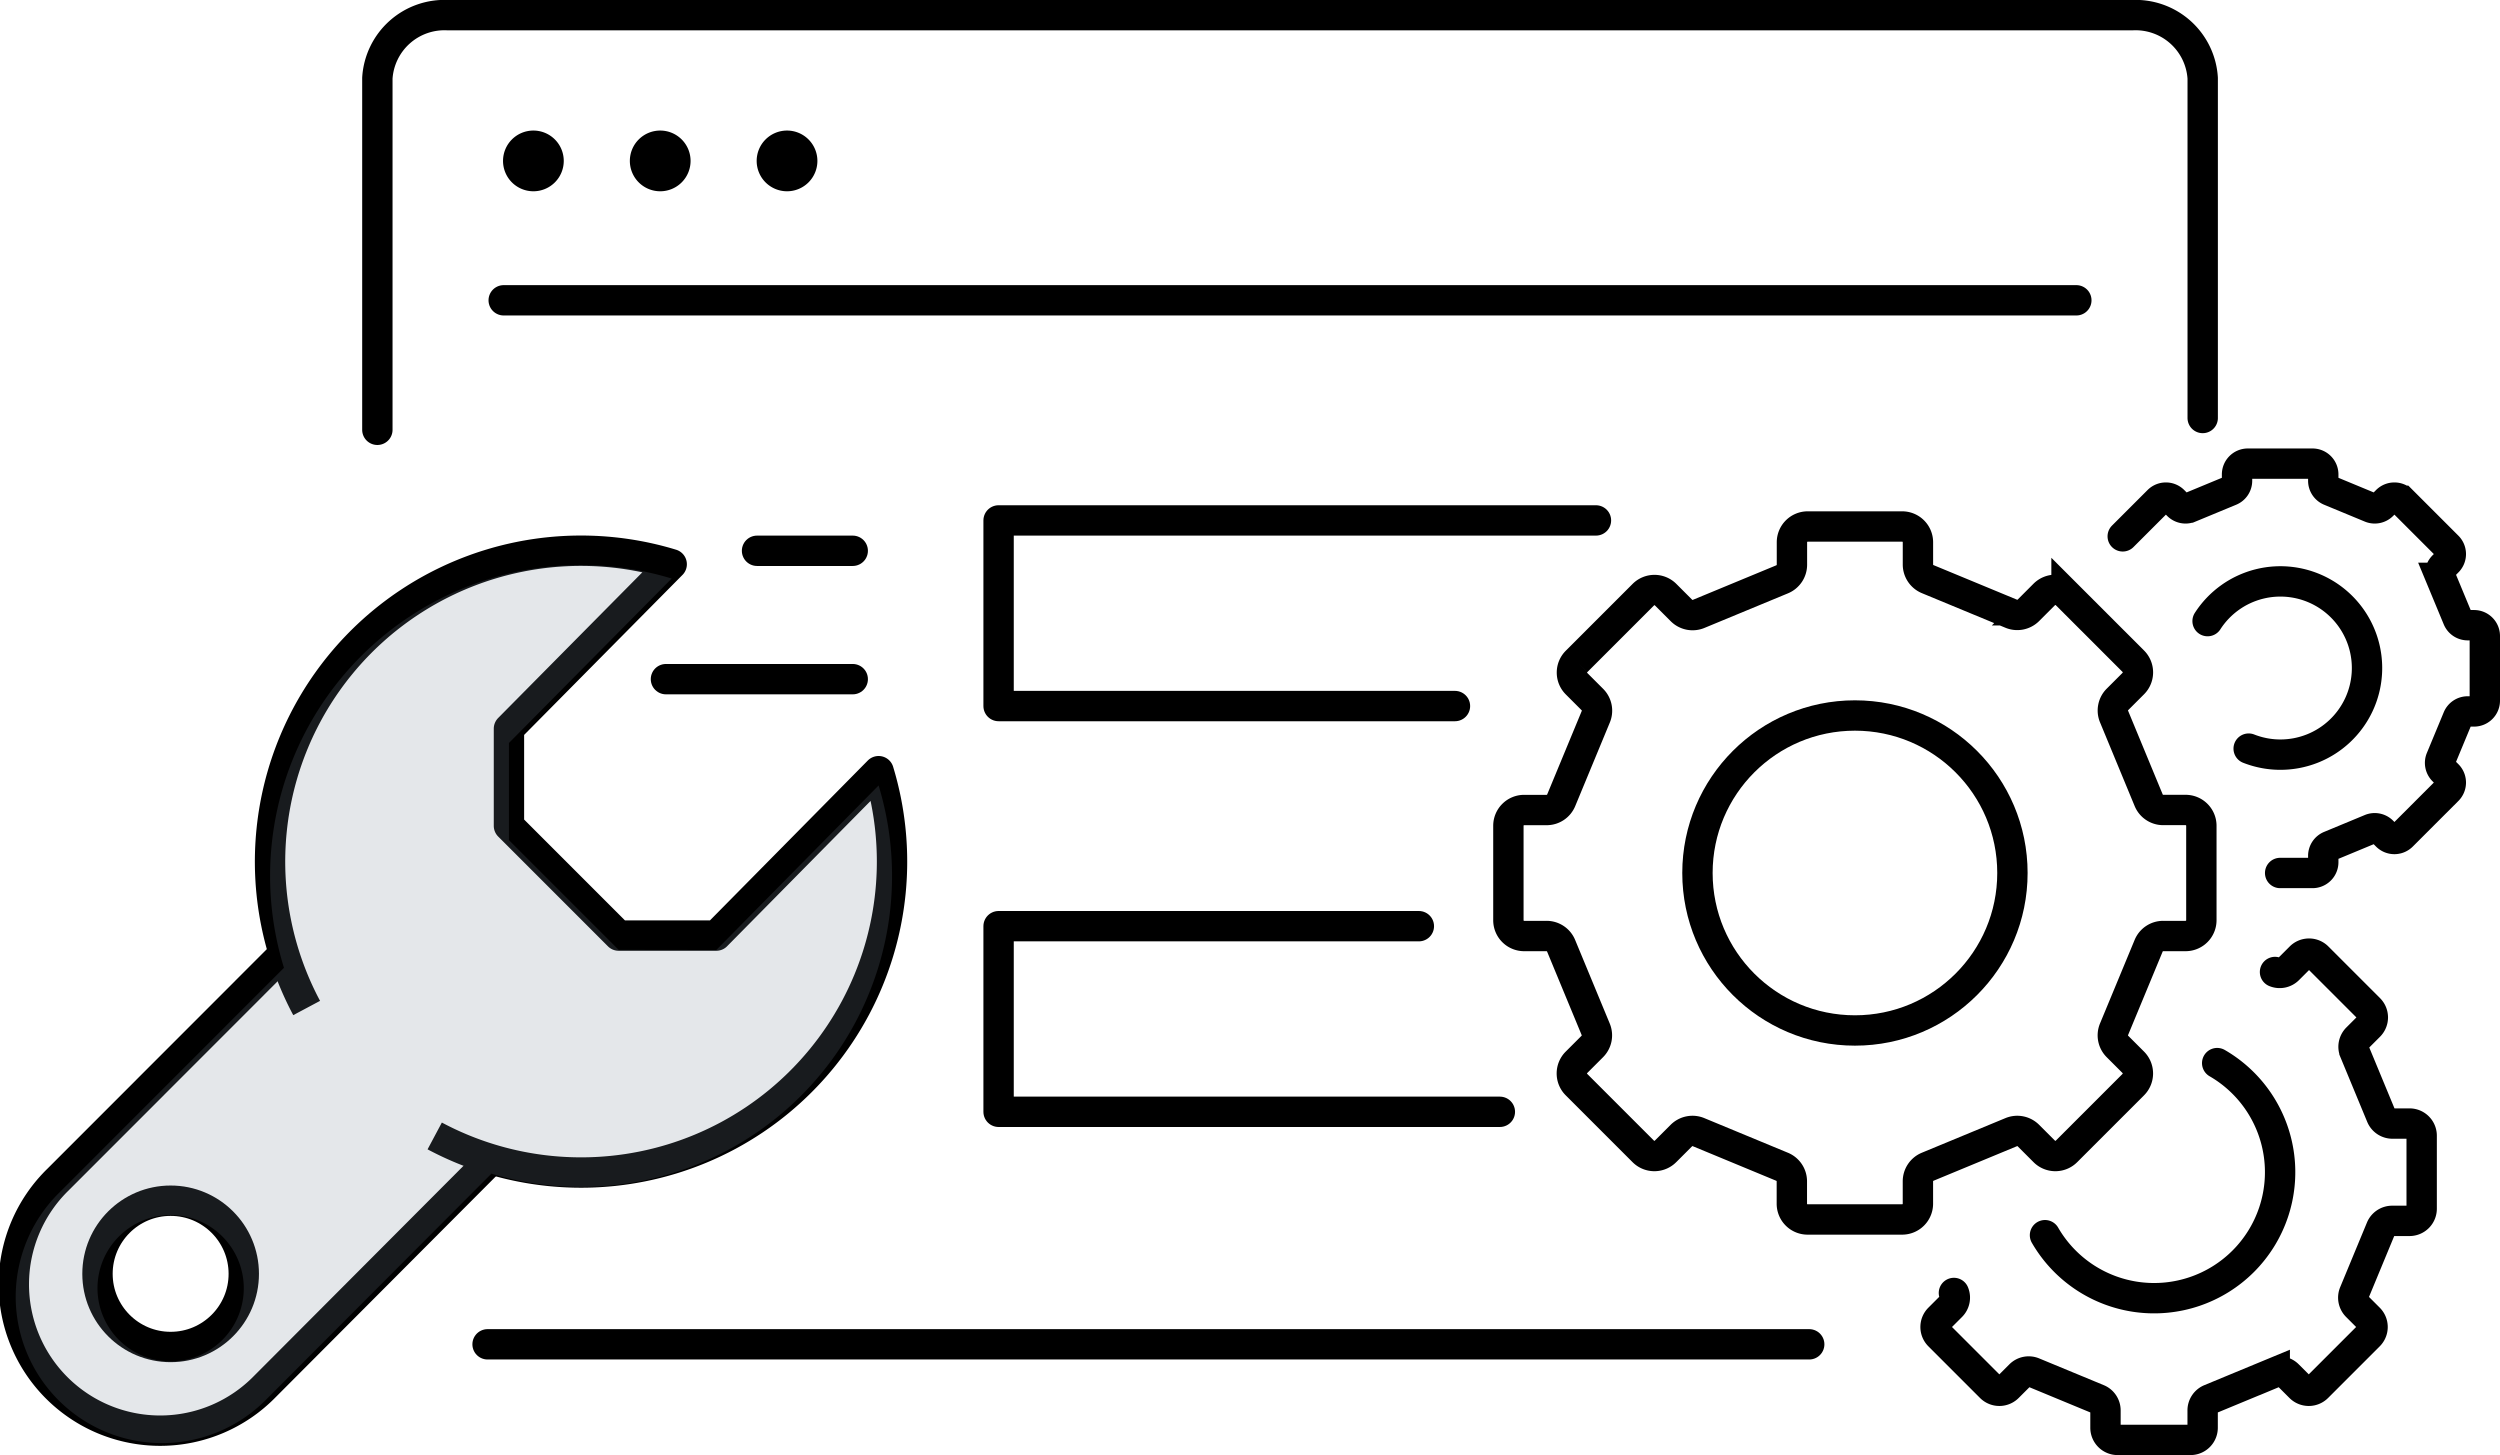
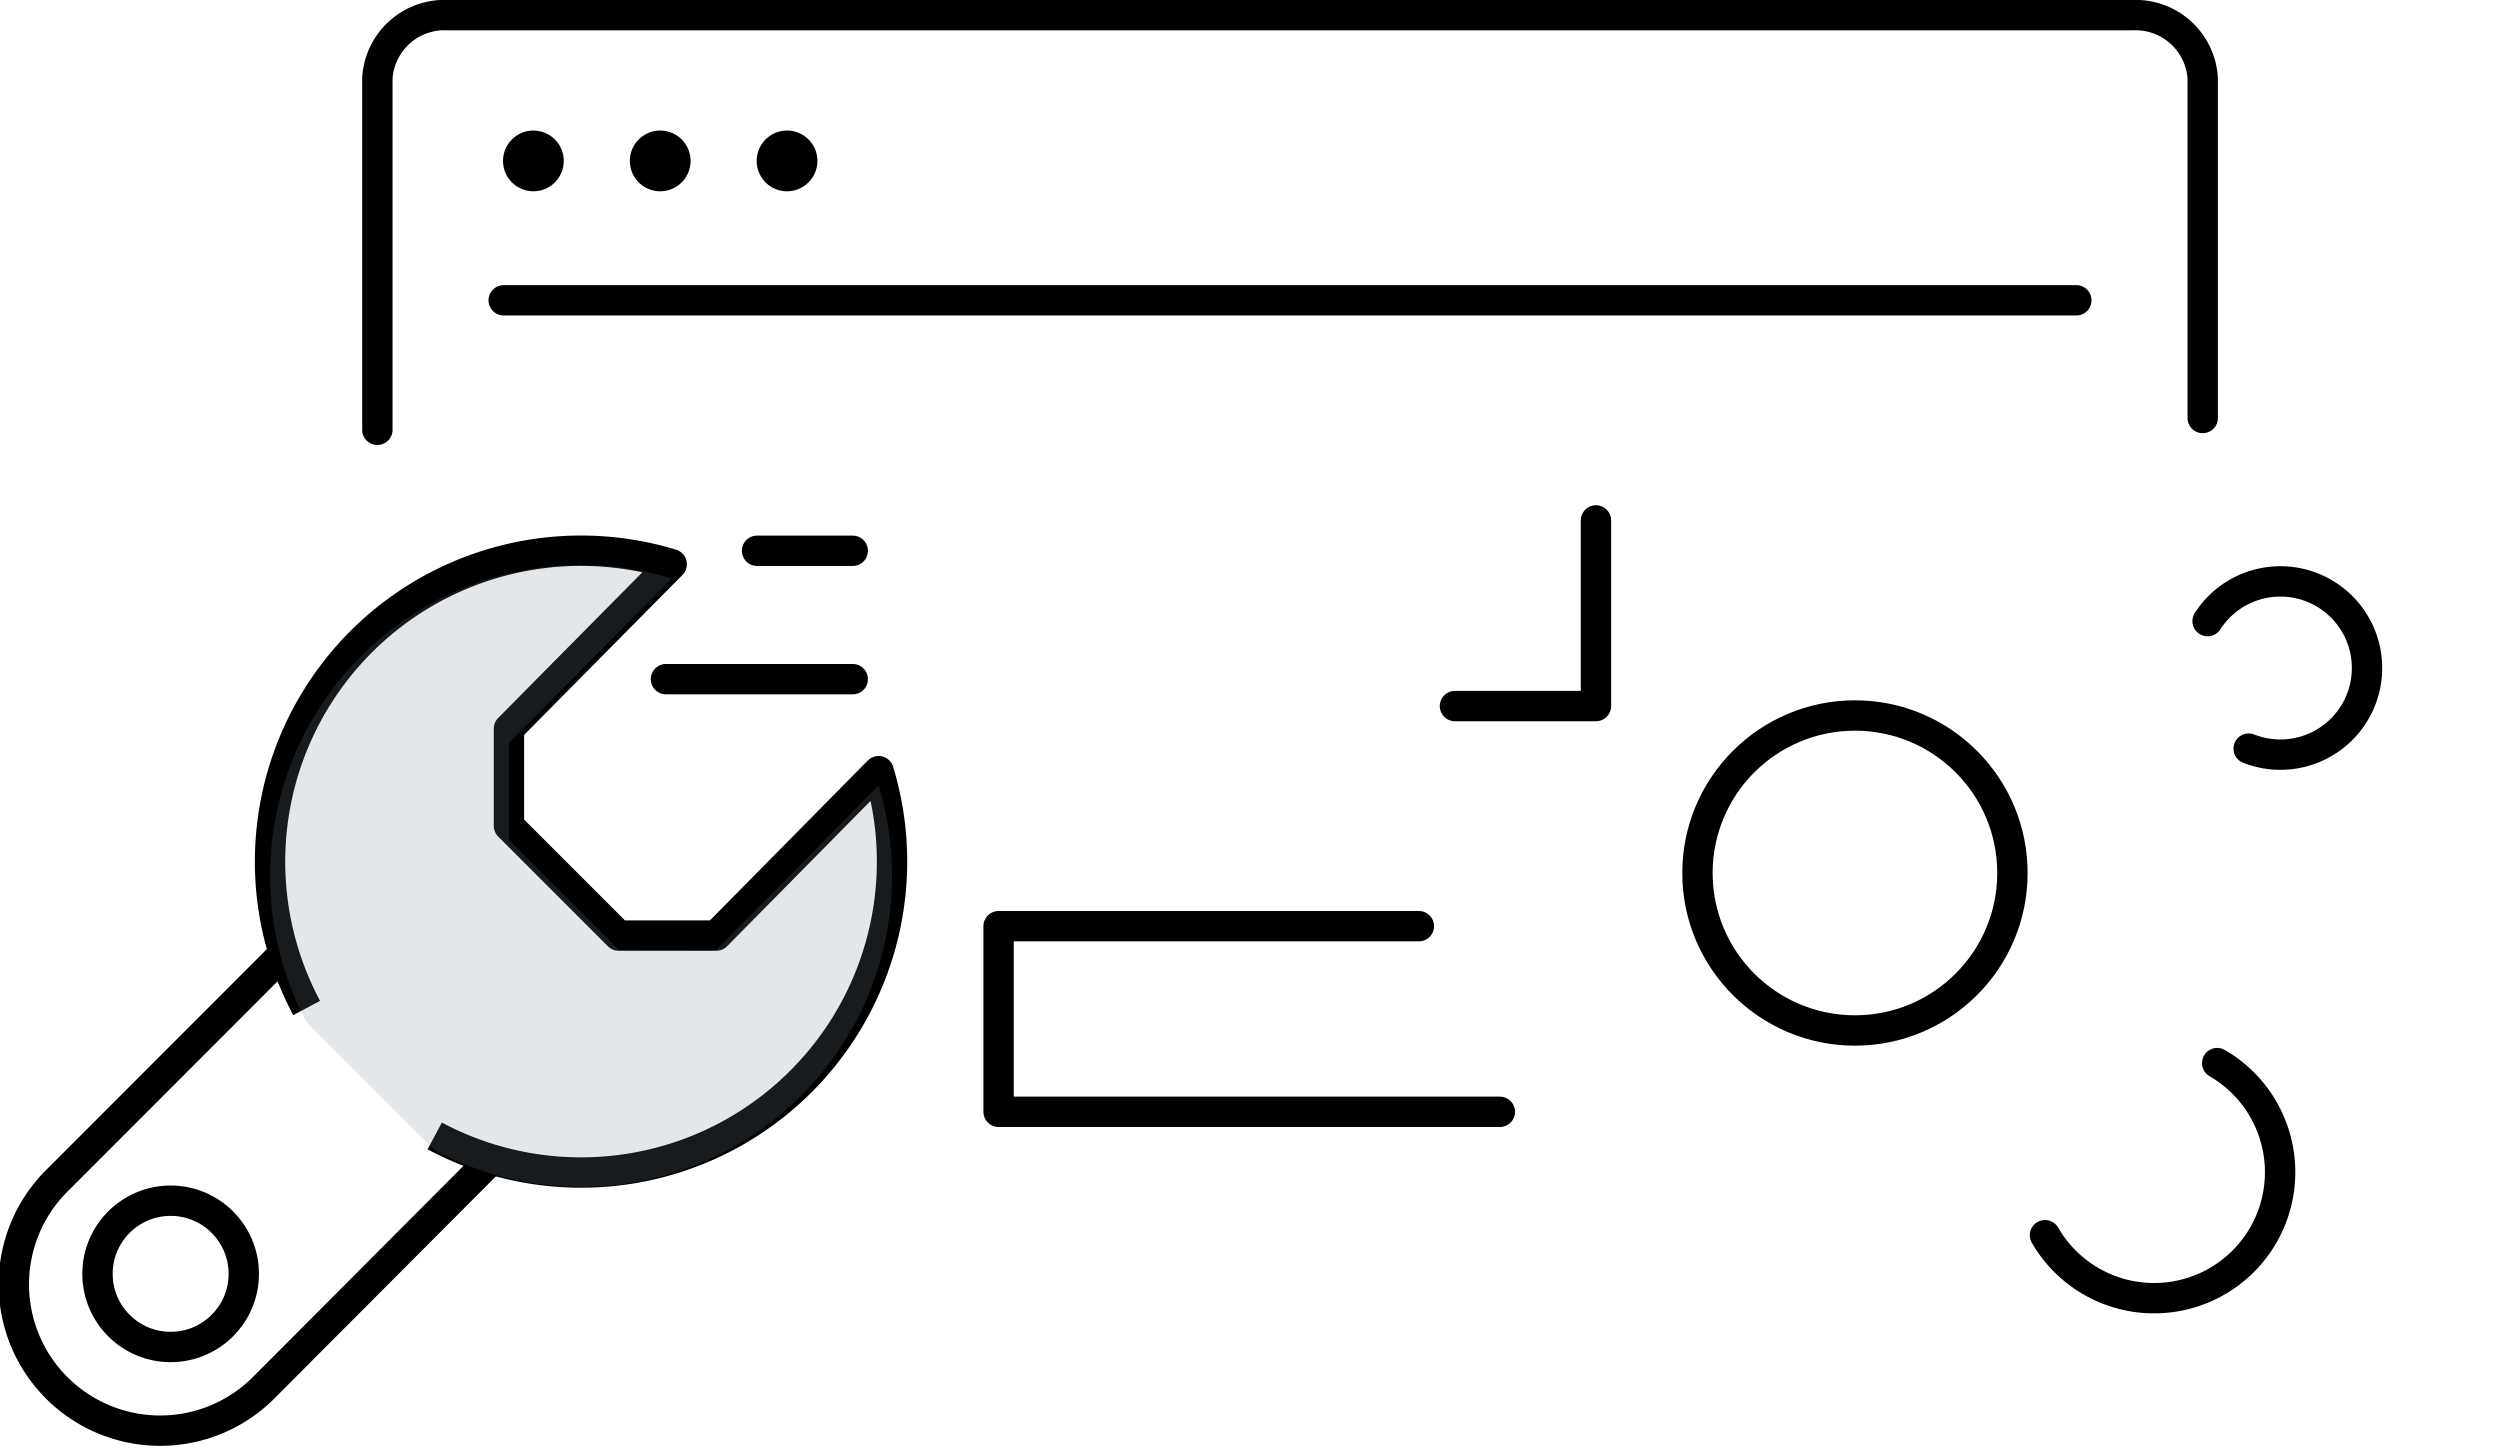
<svg xmlns="http://www.w3.org/2000/svg" width="82.341" height="47.926" viewBox="0 0 82.341 47.926">
  <g id="ico-analityka-co-otrzymasz-2" transform="translate(0)">
    <g id="Group_41294" data-name="Group 41294">
      <g id="Group_41261" data-name="Group 41261">
        <g id="Group_41295" data-name="Group 41295">
-           <path id="Path_40303" data-name="Path 40303" d="M64.355,42.586a.4.4,0,0,1-.087.437l-.4.4a.4.4,0,0,0,0,.567l1.7,1.7a.4.4,0,0,0,.567,0l.4-.4a.4.4,0,0,1,.437-.087l2.128.881a.4.4,0,0,1,.247.371v.57a.4.4,0,0,0,.4.4h2.4a.4.4,0,0,0,.4-.4v-.57a.4.4,0,0,1,.248-.371l2.127-.881a.4.4,0,0,1,.437.087l.4.4a.4.4,0,0,0,.567,0l1.7-1.7a.4.4,0,0,0,0-.567l-.4-.4a.4.4,0,0,1-.087-.437l.881-2.127a.4.4,0,0,1,.371-.248h.57a.4.4,0,0,0,.4-.4V37.406a.4.4,0,0,0-.4-.4H78.8a.4.4,0,0,1-.371-.248l-.881-2.127a.4.4,0,0,1,.087-.437l.4-.4a.4.4,0,0,0,0-.567l-1.7-1.7a.4.4,0,0,0-.567,0l-.4.4a.4.4,0,0,1-.437.087" fill="none" stroke="#000" stroke-linecap="round" stroke-width="1" />
          <path id="Path_40304" data-name="Path 40304" d="M73.026,35.015a4.15,4.15,0,1,1-5.671,5.668" fill="none" stroke="#000" stroke-linecap="round" stroke-width="1" />
-           <path id="Path_40305" data-name="Path 40305" d="M75.1,28.753h1.065a.355.355,0,0,0,.355-.355v-.209a.353.353,0,0,1,.219-.327l1.34-.556a.356.356,0,0,1,.387.077l.147.148a.356.356,0,0,0,.5,0l1.506-1.506a.356.356,0,0,0,0-.5l-.148-.147a.358.358,0,0,1-.077-.387l.556-1.34a.354.354,0,0,1,.327-.219h.209a.355.355,0,0,0,.355-.355v-2.13a.355.355,0,0,0-.355-.355h-.209a.354.354,0,0,1-.327-.219l-.556-1.34a.358.358,0,0,1,.077-.387l.148-.147a.356.356,0,0,0,0-.5l-1.506-1.506a.354.354,0,0,0-.5,0l-.147.148a.356.356,0,0,1-.387.076l-1.34-.555a.354.354,0,0,1-.219-.328v-.208a.355.355,0,0,0-.355-.355h-2.13a.355.355,0,0,0-.355.355v.208a.354.354,0,0,1-.219.328l-1.34.555a.356.356,0,0,1-.387-.076l-.147-.148a.354.354,0,0,0-.5,0l-1.172,1.172" fill="none" stroke="#000" stroke-linecap="round" stroke-width="1" />
          <path id="Path_40306" data-name="Path 40306" d="M74.063,24.657a2.853,2.853,0,1,0-1.353-4.2" fill="none" stroke="#000" stroke-linecap="round" stroke-width="1" />
-           <path id="Path_40307" data-name="Path 40307" d="M71.987,26.678h-.738a.517.517,0,0,1-.479-.32L69.629,23.6a.518.518,0,0,1,.113-.565l.522-.522a.52.52,0,0,0,0-.734l-2.2-2.2a.52.52,0,0,0-.734,0l-.521.522a.52.52,0,0,1-.566.113l-2.753-1.14a.521.521,0,0,1-.32-.48V17.86a.519.519,0,0,0-.519-.519H59.538a.519.519,0,0,0-.518.519V18.6a.521.521,0,0,1-.321.48l-2.753,1.14a.518.518,0,0,1-.565-.113l-.522-.522a.519.519,0,0,0-.733,0l-2.2,2.2a.518.518,0,0,0,0,.734l.522.522a.517.517,0,0,1,.112.565l-1.14,2.753a.517.517,0,0,1-.479.32H50.2a.519.519,0,0,0-.519.519v3.112a.519.519,0,0,0,.519.519h.738a.517.517,0,0,1,.479.32l1.14,2.753a.518.518,0,0,1-.112.565l-.522.522a.518.518,0,0,0,0,.734l2.2,2.2a.517.517,0,0,0,.733,0l.522-.522a.519.519,0,0,1,.566-.112l2.752,1.14a.518.518,0,0,1,.321.479v.738a.518.518,0,0,0,.518.519H62.65a.519.519,0,0,0,.519-.519v-.738a.519.519,0,0,1,.32-.479l2.753-1.14a.519.519,0,0,1,.566.112l.522.522a.517.517,0,0,0,.733,0l2.2-2.2a.52.52,0,0,0,0-.734l-.522-.522a.518.518,0,0,1-.113-.565l1.141-2.753a.517.517,0,0,1,.479-.32h.738a.52.52,0,0,0,.519-.519V27.2A.519.519,0,0,0,71.987,26.678Z" fill="none" stroke="#000" stroke-linecap="round" stroke-width="1" />
          <circle id="Ellipse_993" data-name="Ellipse 993" cx="5.187" cy="5.187" r="5.187" transform="translate(55.908 23.566)" fill="none" stroke="#000" stroke-linecap="round" stroke-width="1" />
          <path id="Path_40308" data-name="Path 40308" d="M14.318,37.414A10.242,10.242,0,0,0,28.938,25.4l-5.346,5.415H20.377L16.763,27.2V24l5.36-5.416A10.241,10.241,0,0,0,10.1,33.2" fill="none" stroke="#000" stroke-linejoin="round" stroke-width="1" />
          <path id="Path_40309" data-name="Path 40309" d="M9.357,31.4l-7.445,7.45a4.819,4.819,0,1,0,6.815,6.814l7.459-7.48" fill="none" stroke="#000" stroke-linejoin="round" stroke-width="1" />
          <circle id="Ellipse_994" data-name="Ellipse 994" cx="2.409" cy="2.409" r="2.409" transform="translate(3.211 39.547)" fill="none" stroke="#000" stroke-linejoin="round" stroke-width="1" />
          <g id="Group_41259" data-name="Group 41259" opacity="0.2">
            <g id="Group_41258" data-name="Group 41258">
              <g id="Group_41296" data-name="Group 41296">
                <path id="Path_40310" data-name="Path 40310" d="M14.318,37.886A10.242,10.242,0,0,0,28.938,25.87l-5.346,5.42-3.215-.005-3.614-3.614c0-1.3,0-1.9,0-3.2l5.36-5.416A10.241,10.241,0,0,0,10.1,33.669" fill="#7a8594" />
-                 <path id="Path_40311" data-name="Path 40311" d="M1.911,39.322l7.446-7.45,6.829,6.784-7.46,7.481a4.819,4.819,0,0,1-6.815-6.815m2.006,4.81a2.409,2.409,0,1,0,0-3.407,2.409,2.409,0,0,0,0,3.407" fill="#7a8594" />
              </g>
            </g>
          </g>
          <path id="Path_40312" data-name="Path 40312" d="M12.429,14.156V2.575A2.214,2.214,0,0,1,14.759.5h55.46a2.214,2.214,0,0,1,2.33,2.075V13.767" fill="none" stroke="#000" stroke-linecap="round" stroke-linejoin="round" stroke-width="1" />
-           <line id="Line_515" data-name="Line 515" x1="43.53" transform="translate(16.059 44.277)" fill="none" stroke="#000" stroke-linecap="round" stroke-linejoin="round" stroke-width="1" />
          <line id="Line_516" data-name="Line 516" x2="51.797" transform="translate(16.59 9.891)" fill="none" stroke="#000" stroke-linecap="round" stroke-linejoin="round" stroke-width="1" />
          <path id="Path_40313" data-name="Path 40313" d="M18.568,5.3a1,1,0,1,1-1-1,1,1,0,0,1,1,1" />
          <path id="Path_40314" data-name="Path 40314" d="M22.745,5.3a1,1,0,1,1-1-1,1,1,0,0,1,1,1" />
          <path id="Path_40315" data-name="Path 40315" d="M26.922,5.3a1,1,0,1,1-1-1,1,1,0,0,1,1,1" />
-           <path id="Path_40316" data-name="Path 40316" d="M52.565,17.141H32.89v6.114H47.921" fill="none" stroke="#000" stroke-linecap="round" stroke-linejoin="round" stroke-width="1" />
+           <path id="Path_40316" data-name="Path 40316" d="M52.565,17.141v6.114H47.921" fill="none" stroke="#000" stroke-linecap="round" stroke-linejoin="round" stroke-width="1" />
          <line id="Line_517" data-name="Line 517" x2="6.152" transform="translate(21.934 22.369)" fill="none" stroke="#000" stroke-linecap="round" stroke-linejoin="round" stroke-width="1" />
          <line id="Line_518" data-name="Line 518" x2="3.152" transform="translate(24.934 18.141)" fill="none" stroke="#000" stroke-linecap="round" stroke-linejoin="round" stroke-width="1" />
          <path id="Path_40317" data-name="Path 40317" d="M46.732,30.505H32.89v6.114H49.4" fill="none" stroke="#000" stroke-linecap="round" stroke-linejoin="round" stroke-width="1" />
        </g>
      </g>
    </g>
  </g>
</svg>